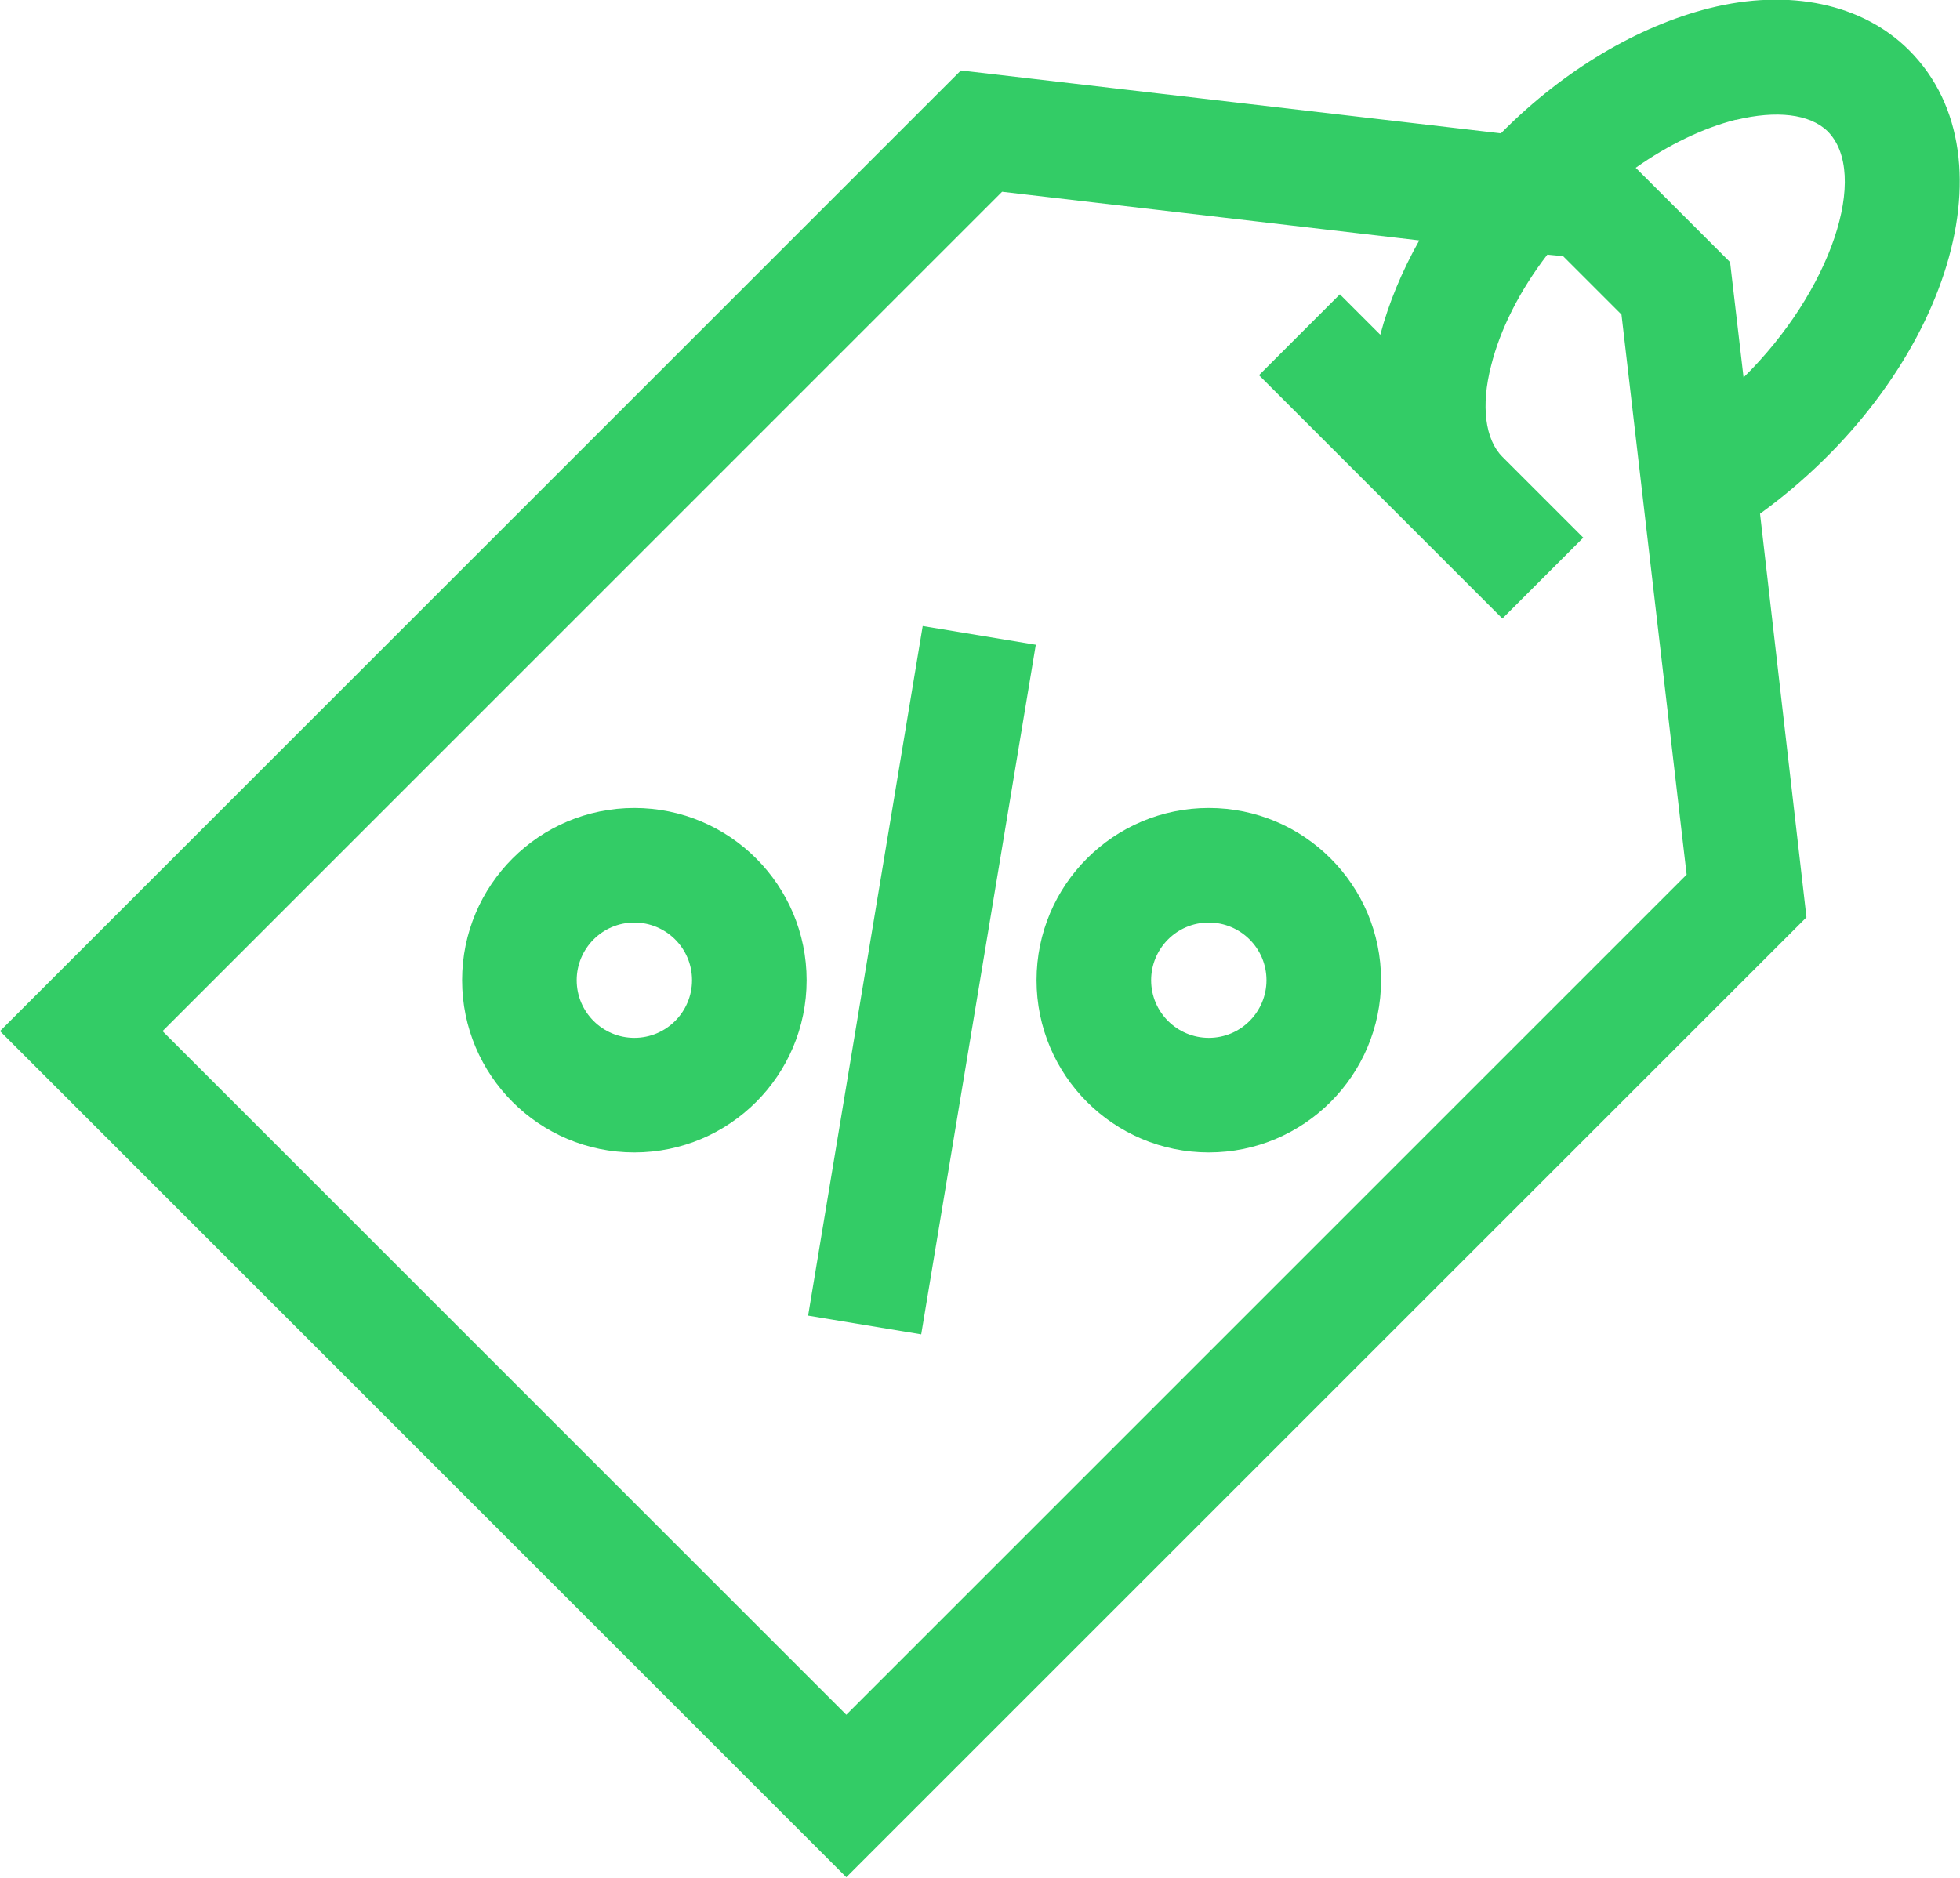
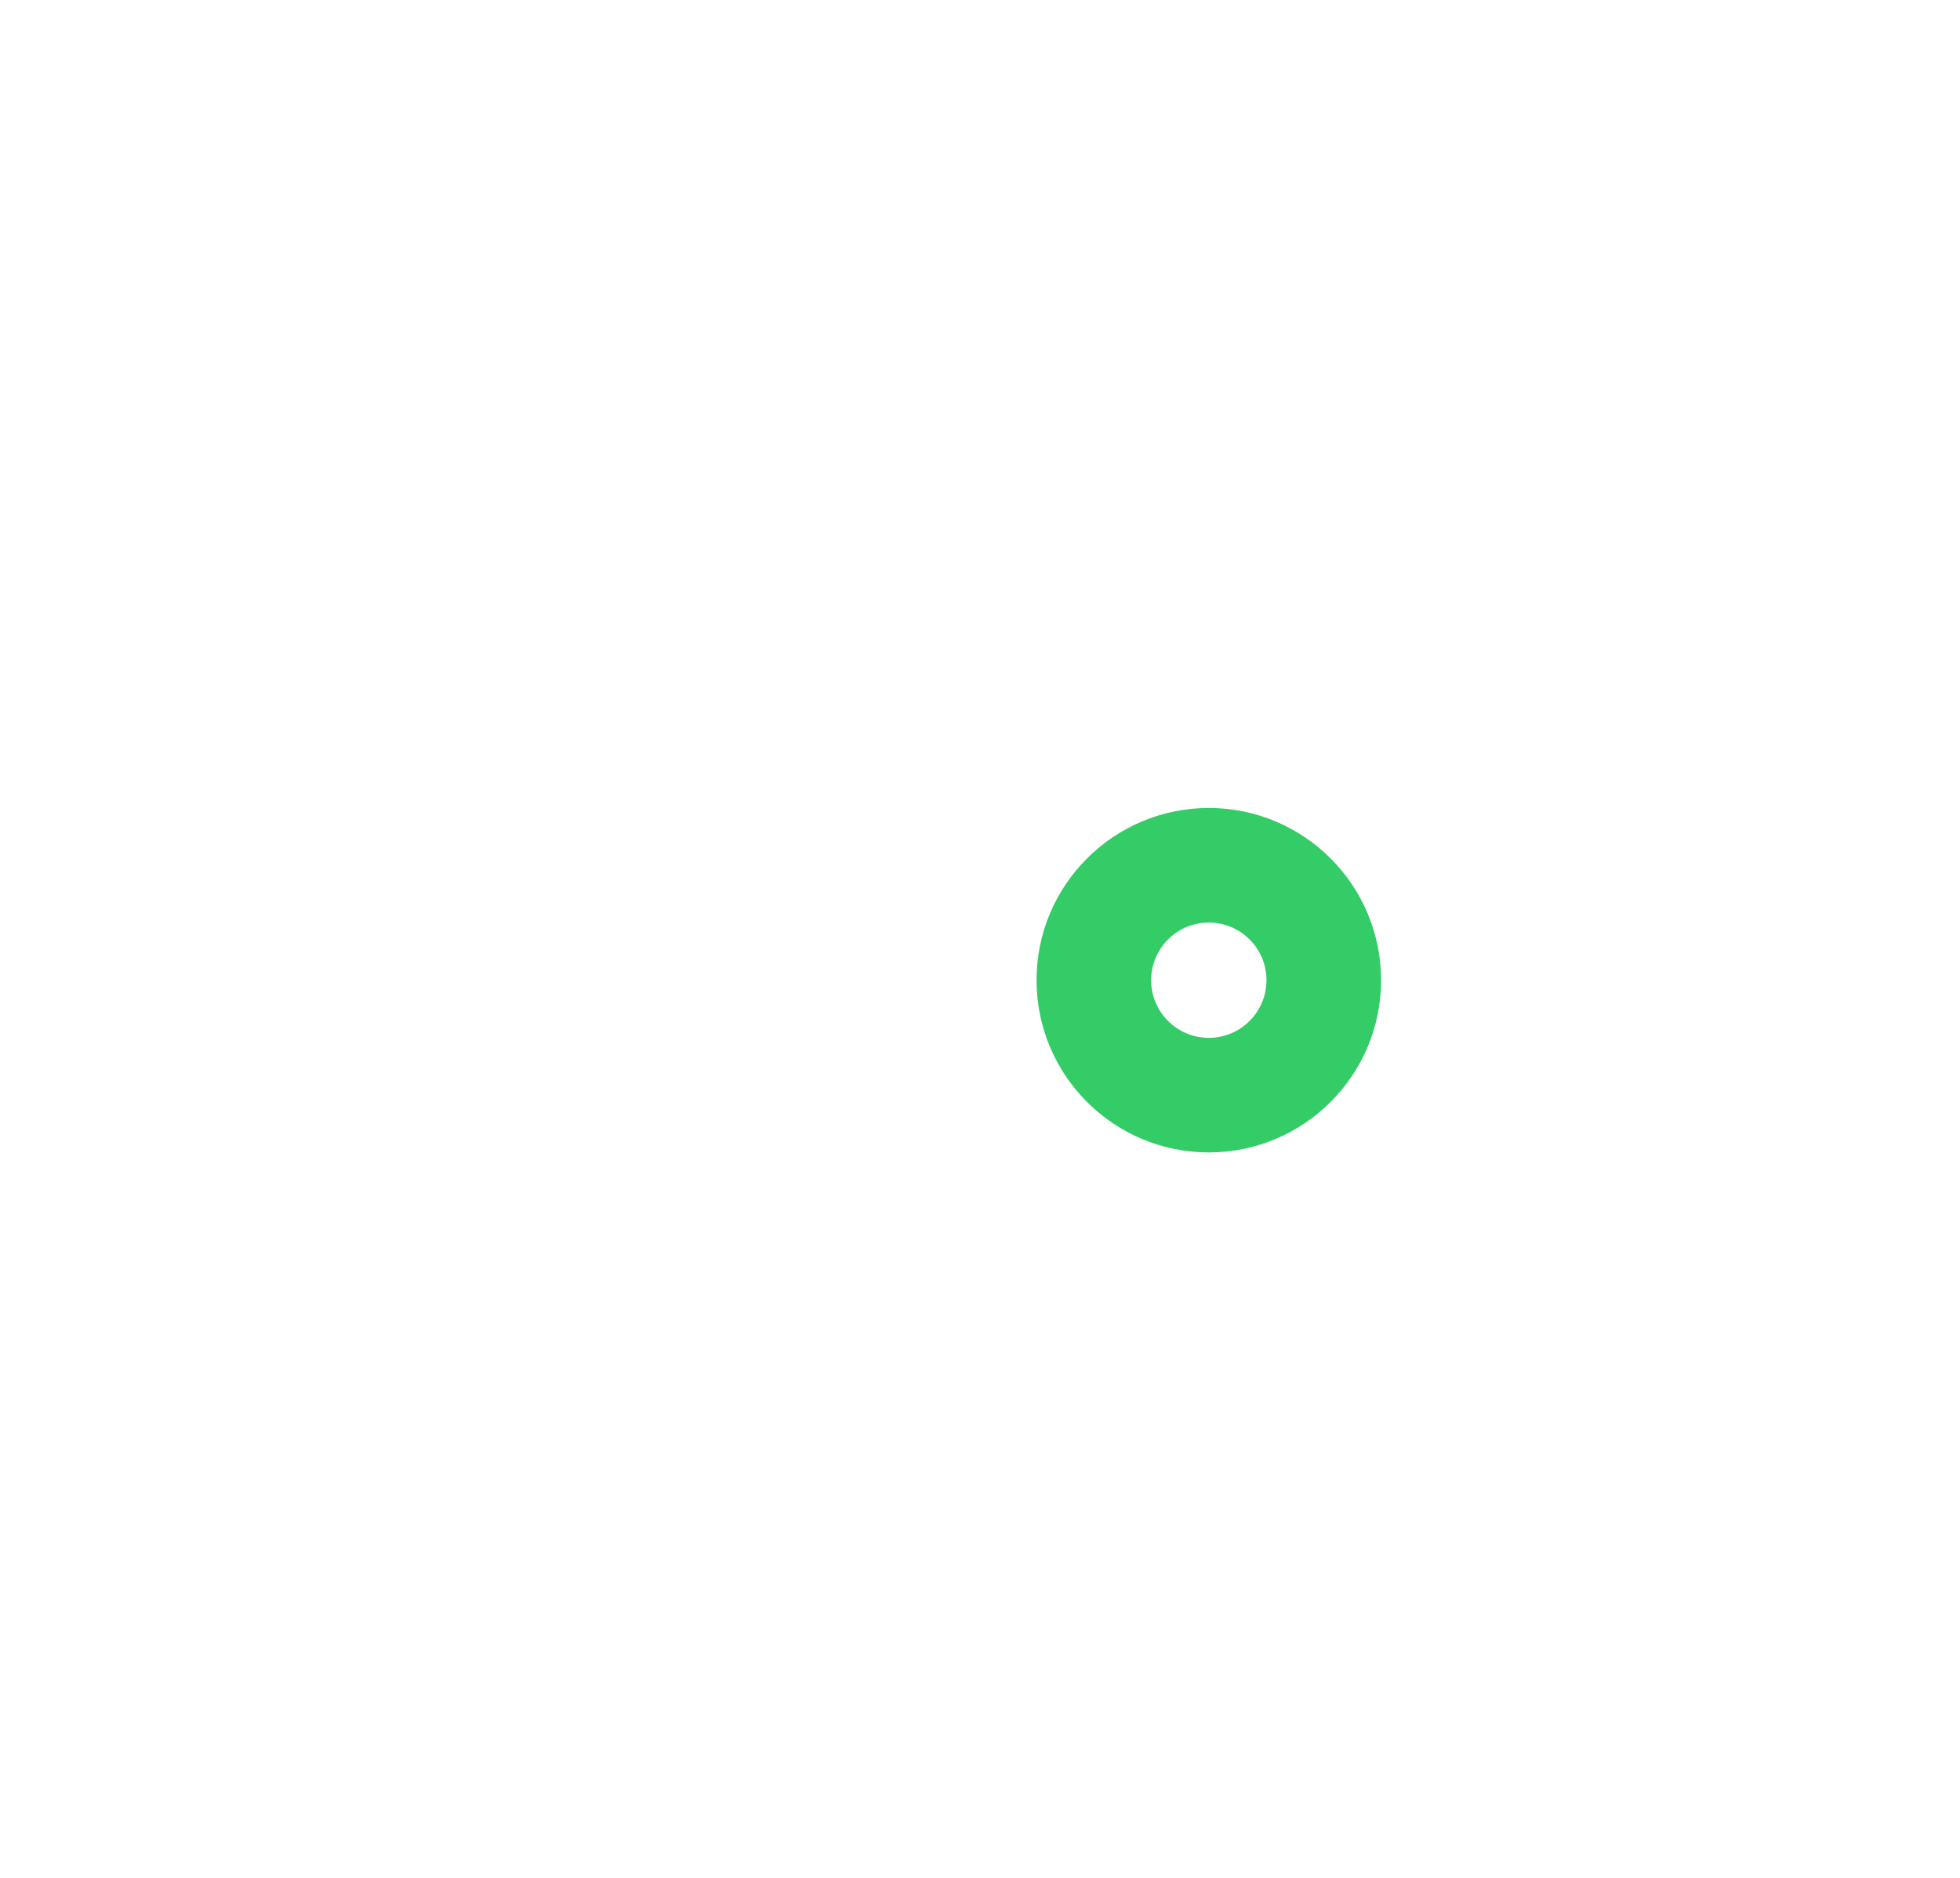
<svg xmlns="http://www.w3.org/2000/svg" xml:space="preserve" width="68.68mm" height="65.824mm" style="shape-rendering:geometricPrecision; text-rendering:geometricPrecision; image-rendering:optimizeQuality; fill-rule:evenodd; clip-rule:evenodd" viewBox="0 0 2617 2508">
  <defs>
    <style type="text/css">  .fil0 {fill:#33CC66}  </style>
  </defs>
  <g id="Слой_x0020_1">
-     <path class="fil0" d="M2412 1225l-62 -539c244,-177 345,-473 199,-619 -62,-62 -160,-83 -267,-56 -95,24 -193,82 -275,164 -1,1 -2,2 -3,3l-721 -84 -1283 1283 1130 1130 1283 -1283zm-94 -1065c54,-13 98,-8 122,15 57,57 5,214 -112,329l-18 -154 -126 -126c44,-31 90,-53 133,-64l0 0zm-980 96l557 65c-23,41 -41,84 -52,126l-54 -54 -108 108 325 325 108 -108 -108 -108c-23,-23 -29,-68 -15,-122 12,-48 38,-100 75,-148l21 2 78 78 87 748 -1122 1122 -913 -913 1122 -1122zm0 0z" />
-     <path class="fil0" d="M847 1079c-127,0 -230,103 -230,230 0,127 103,230 230,230 127,0 230,-103 230,-230 0,-127 -103,-230 -230,-230zm0 307c-42,0 -77,-34 -77,-77 0,-42 34,-77 77,-77 42,0 77,34 77,77 0,42 -34,77 -77,77zm0 0z" />
-     <path class="fil0" d="M1614 1539c127,0 230,-103 230,-230 0,-127 -103,-230 -230,-230 -127,0 -230,103 -230,230 0,127 103,230 230,230zm0 -307c42,0 77,34 77,77 0,42 -34,77 -77,77 -42,0 -77,-34 -77,-77 0,-42 34,-77 77,-77zm0 0z" />
-     <path class="fil0" d="M1232 836l151 25 -153 921 -151 -25 153 -921zm0 0z" />
+     <path class="fil0" d="M1614 1539c127,0 230,-103 230,-230 0,-127 -103,-230 -230,-230 -127,0 -230,103 -230,230 0,127 103,230 230,230zm0 -307c42,0 77,34 77,77 0,42 -34,77 -77,77 -42,0 -77,-34 -77,-77 0,-42 34,-77 77,-77zz" />
  </g>
</svg>